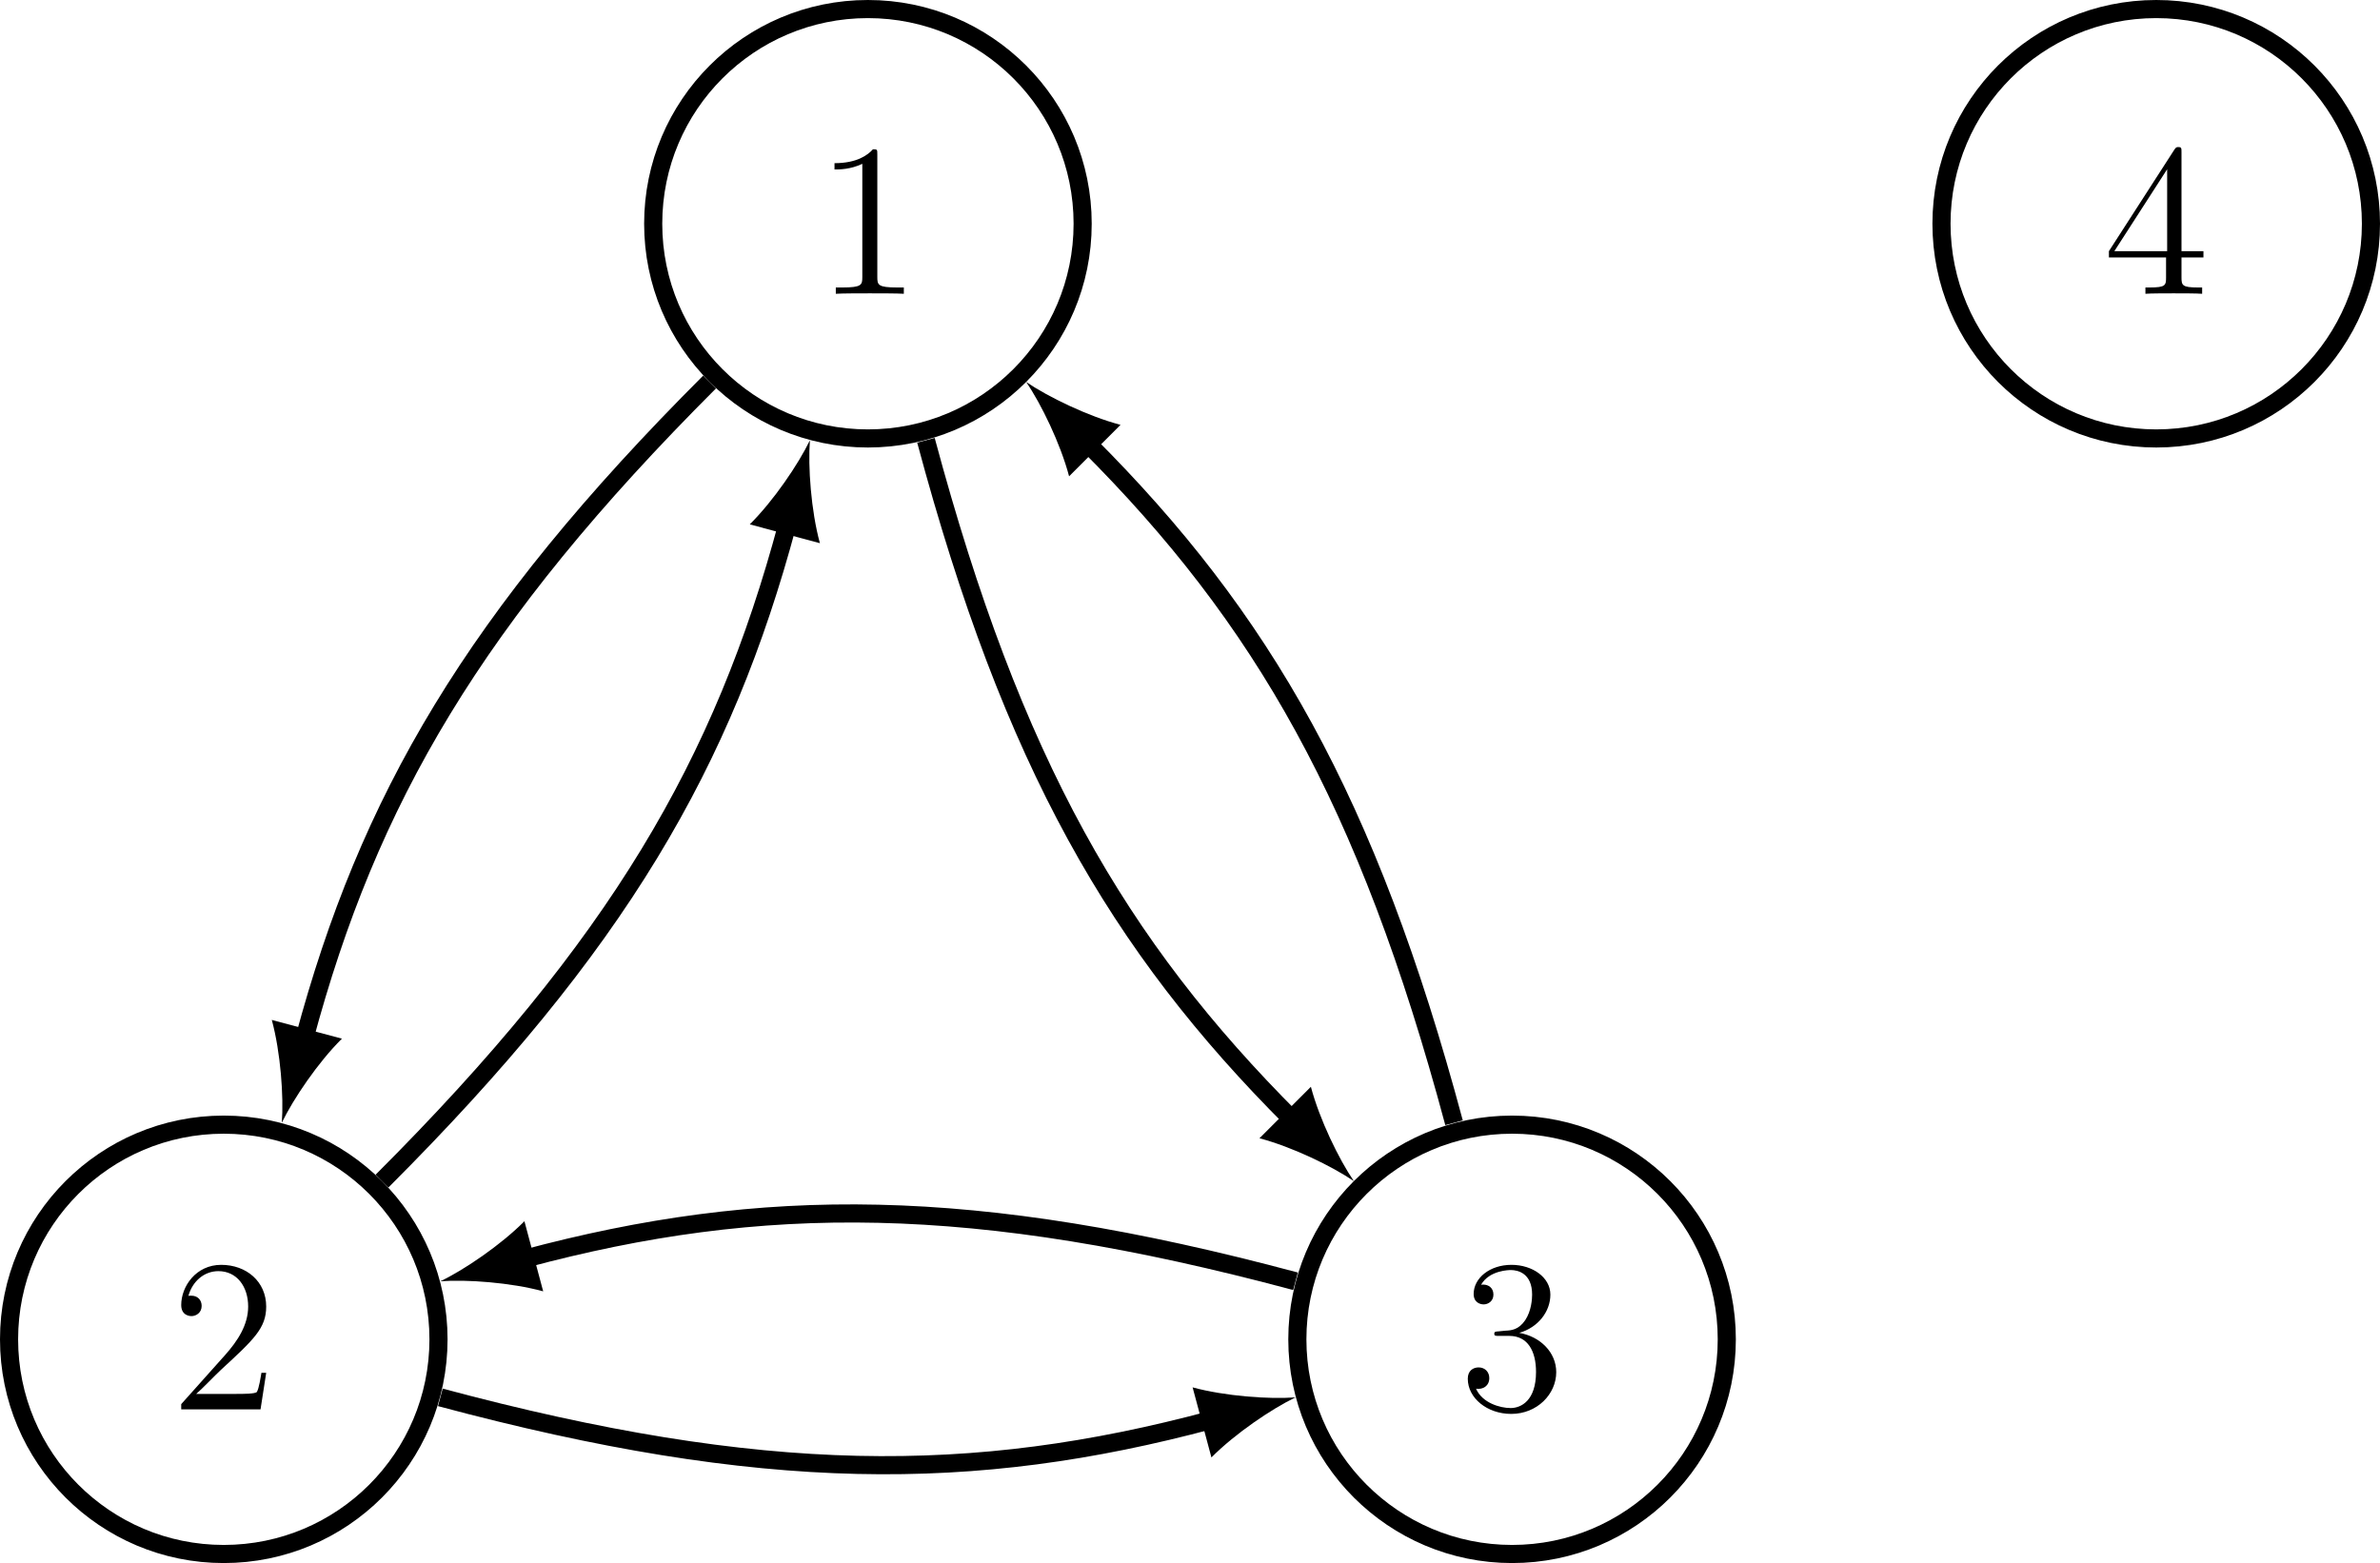
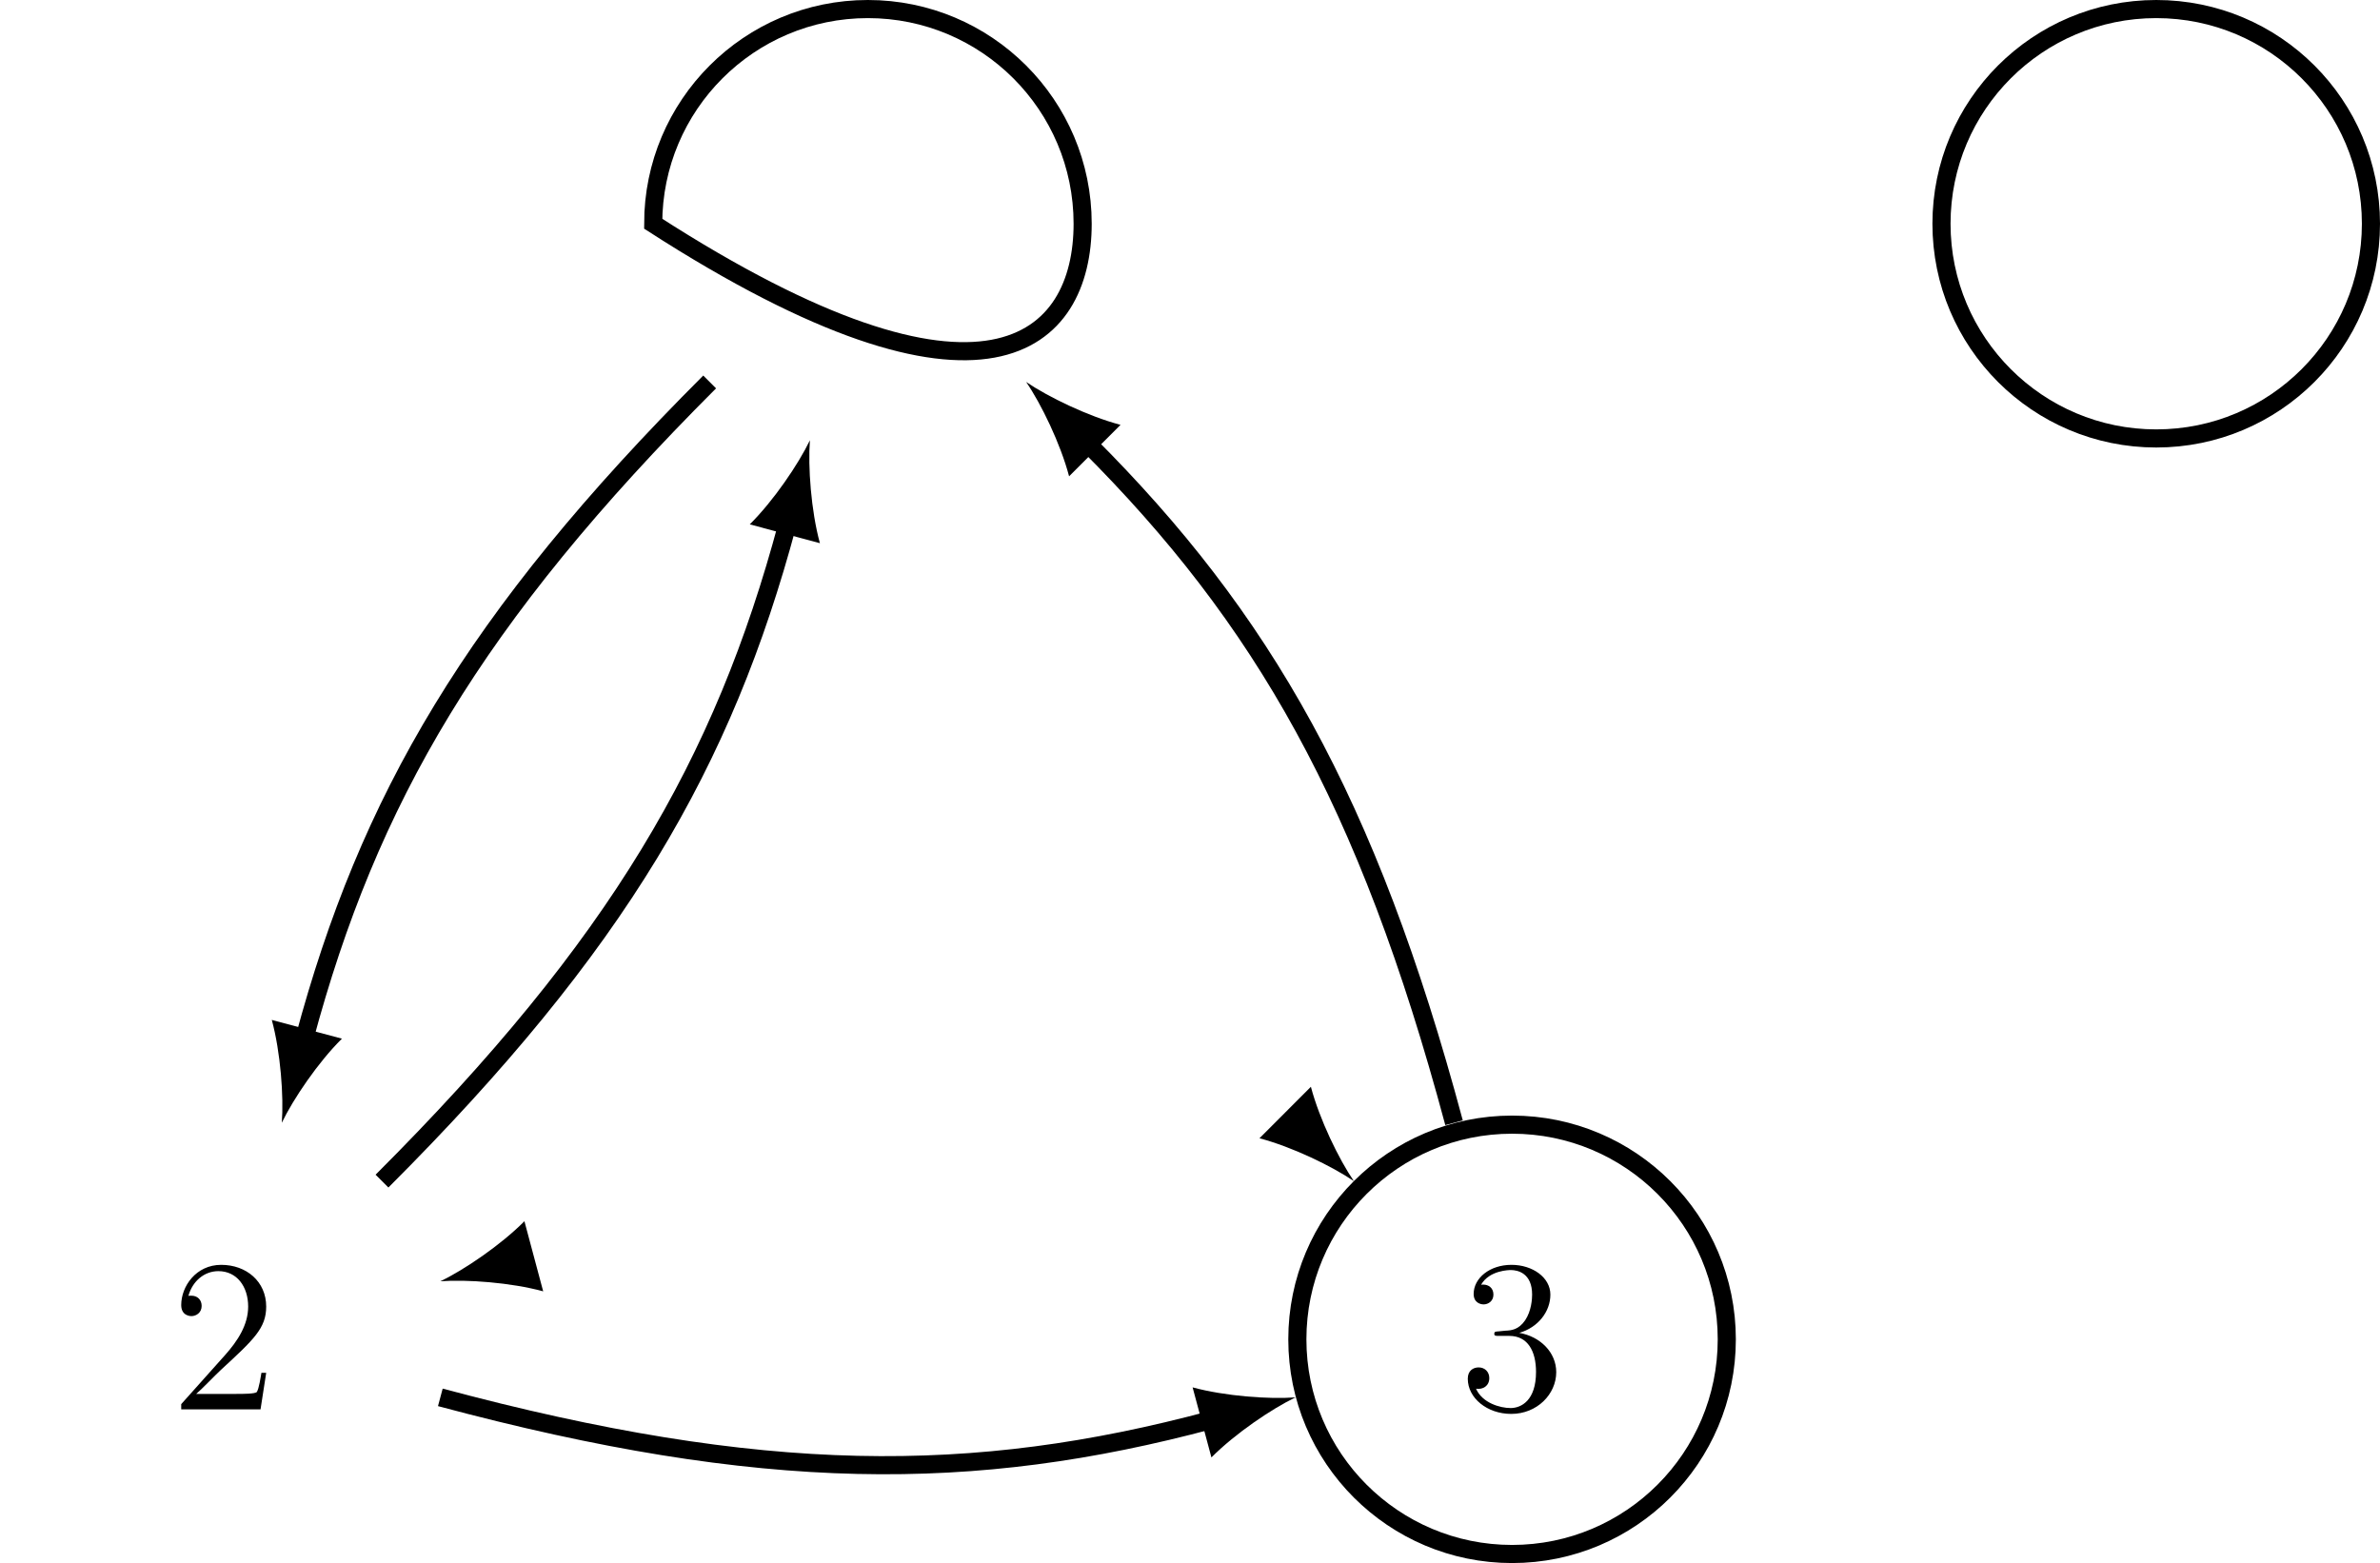
<svg xmlns="http://www.w3.org/2000/svg" xmlns:xlink="http://www.w3.org/1999/xlink" height="103.188pt" version="1.1" viewBox="-72 -72 157.102 103.188" width="157.102pt">
  <defs>
-     <path d="M4.132 -9.196C4.132 -9.526 4.132 -9.54 3.845 -9.54C3.5 -9.153 2.783 -8.622 1.306 -8.622V-8.206C1.635 -8.206 2.353 -8.206 3.142 -8.579V-1.105C3.142 -0.588 3.099 -0.416 1.836 -0.416H1.392V0C1.779 -0.029 3.171 -0.029 3.644 -0.029S5.495 -0.029 5.882 0V-0.416H5.437C4.175 -0.416 4.132 -0.588 4.132 -1.105V-9.196Z" id="g0-49" />
    <path d="M6.312 -2.41H5.997C5.954 -2.166 5.839 -1.377 5.695 -1.148C5.595 -1.019 4.777 -1.019 4.347 -1.019H1.693C2.08 -1.349 2.955 -2.267 3.328 -2.611C5.509 -4.619 6.312 -5.365 6.312 -6.786C6.312 -8.436 5.007 -9.54 3.343 -9.54S0.703 -8.12 0.703 -6.886C0.703 -6.155 1.334 -6.155 1.377 -6.155C1.679 -6.155 2.052 -6.37 2.052 -6.829C2.052 -7.23 1.779 -7.503 1.377 -7.503C1.248 -7.503 1.219 -7.503 1.176 -7.489C1.449 -8.464 2.224 -9.124 3.156 -9.124C4.376 -9.124 5.122 -8.106 5.122 -6.786C5.122 -5.566 4.419 -4.505 3.601 -3.587L0.703 -0.344V0H5.939L6.312 -2.41Z" id="g0-50" />
    <path d="M2.64 -5.15C2.396 -5.136 2.338 -5.122 2.338 -4.992C2.338 -4.849 2.41 -4.849 2.668 -4.849H3.328C4.548 -4.849 5.093 -3.845 5.093 -2.468C5.093 -0.588 4.117 -0.086 3.414 -0.086C2.726 -0.086 1.549 -0.416 1.133 -1.363C1.592 -1.291 2.008 -1.549 2.008 -2.066C2.008 -2.482 1.707 -2.769 1.306 -2.769C0.961 -2.769 0.588 -2.568 0.588 -2.023C0.588 -0.746 1.865 0.301 3.457 0.301C5.165 0.301 6.427 -1.004 6.427 -2.453C6.427 -3.773 5.365 -4.806 3.988 -5.05C5.236 -5.409 6.04 -6.456 6.04 -7.575C6.04 -8.708 4.863 -9.54 3.472 -9.54C2.037 -9.54 0.976 -8.665 0.976 -7.618C0.976 -7.044 1.42 -6.929 1.635 -6.929C1.937 -6.929 2.281 -7.144 2.281 -7.575C2.281 -8.034 1.937 -8.235 1.621 -8.235C1.535 -8.235 1.506 -8.235 1.463 -8.22C2.008 -9.196 3.357 -9.196 3.429 -9.196C3.902 -9.196 4.835 -8.981 4.835 -7.575C4.835 -7.302 4.792 -6.499 4.376 -5.882C3.945 -5.251 3.457 -5.208 3.07 -5.193L2.64 -5.15Z" id="g0-51" />
-     <path d="M5.179 -9.339C5.179 -9.612 5.179 -9.684 4.978 -9.684C4.863 -9.684 4.82 -9.684 4.706 -9.512L0.387 -2.812V-2.396H4.16V-1.09C4.16 -0.56 4.132 -0.416 3.084 -0.416H2.798V0C3.127 -0.029 4.261 -0.029 4.663 -0.029S6.212 -0.029 6.542 0V-0.416H6.255C5.222 -0.416 5.179 -0.56 5.179 -1.09V-2.396H6.628V-2.812H5.179V-9.339ZM4.232 -8.22V-2.812H0.746L4.232 -8.22Z" id="g0-52" />
  </defs>
  <g id="page1">
-     <path d="M-0.535 -57.23C-0.535 -65.059 -6.883 -71.402 -14.711 -71.402C-22.539 -71.402 -28.883 -65.059 -28.883 -57.23C-28.883 -49.402 -22.539 -43.055 -14.711 -43.055C-6.883 -43.055 -0.535 -49.402 -0.535 -57.23Z" fill="none" stroke="#000000" stroke-width="1.196" />
+     <path d="M-0.535 -57.23C-0.535 -65.059 -6.883 -71.402 -14.711 -71.402C-22.539 -71.402 -28.883 -65.059 -28.883 -57.23C-6.883 -43.055 -0.535 -49.402 -0.535 -57.23Z" fill="none" stroke="#000000" stroke-width="1.196" />
    <g transform="matrix(1 0 0 1 -3.512 4.623)">
      <use x="-14.709" xlink:href="#g0-49" y="-57.229" />
    </g>
-     <path d="M-43.055 16.418C-43.055 8.59 -49.402 2.246 -57.23 2.246C-65.059 2.246 -71.402 8.59 -71.402 16.418C-71.402 24.246 -65.059 30.59 -57.23 30.59C-49.402 30.59 -43.055 24.246 -43.055 16.418Z" fill="none" stroke="#000000" stroke-miterlimit="10" stroke-width="1.196" />
    <g transform="matrix(1 0 0 1 -46.032 78.27)">
      <use x="-14.709" xlink:href="#g0-50" y="-57.229" />
    </g>
    <path d="M41.984 16.418C41.984 8.59 35.637 2.246 27.812 2.246C19.984 2.246 13.637 8.59 13.637 16.418C13.637 24.246 19.984 30.59 27.812 30.59C35.637 30.59 41.984 24.246 41.984 16.418Z" fill="none" stroke="#000000" stroke-miterlimit="10" stroke-width="1.196" />
    <g transform="matrix(1 0 0 1 39.008 78.27)">
      <use x="-14.709" xlink:href="#g0-51" y="-57.229" />
    </g>
    <path d="M84.504 -57.23C84.504 -65.059 78.16 -71.402 70.332 -71.402C62.504 -71.402 56.156 -65.059 56.156 -57.23C56.156 -49.402 62.504 -43.055 70.332 -43.055C78.16 -43.055 84.504 -49.402 84.504 -57.23Z" fill="none" stroke="#000000" stroke-miterlimit="10" stroke-width="1.196" />
    <g transform="matrix(1 0 0 1 81.529 4.623)">
      <use x="-14.709" xlink:href="#g0-52" y="-57.229" />
    </g>
    <path d="M23.98 2.121C18.27 -19.176 11.332 -31.195 -0.188 -42.707" fill="none" stroke="#000000" stroke-miterlimit="10" stroke-width="1.196" />
    <path d="M-4.266 -46.785C-3.281 -45.352 -1.996 -42.707 -1.43 -40.555L1.965 -43.953C-0.187 -44.52 -2.828 -45.805 -4.266 -46.785" />
    <path d="M-25.156 -46.785C-40.75 -31.195 -47.688 -19.176 -51.91 -3.43" fill="none" stroke="#000000" stroke-miterlimit="10" stroke-width="1.196" />
    <path d="M-53.398 2.121C-52.648 0.559 -51.008 -1.867 -49.43 -3.43L-54.059 -4.668C-53.477 -2.527 -53.266 0.395 -53.398 2.121" />
-     <path d="M13.516 12.586C-7.75 6.891 -21.672 6.891 -37.379 11.102" fill="none" stroke="#000000" stroke-miterlimit="10" stroke-width="1.196" />
    <path d="M-42.934 12.586C-41.207 12.457 -38.285 12.664 -36.145 13.25L-37.383 8.621C-38.945 10.195 -41.371 11.84 -42.934 12.586" />
    <path d="M-46.785 5.973C-31.188 -9.617 -24.25 -21.633 -20.027 -37.379" fill="none" stroke="#000000" stroke-miterlimit="10" stroke-width="1.196" />
    <path d="M-18.539 -42.934C-19.289 -41.371 -20.934 -38.945 -22.508 -37.383L-17.879 -36.141C-18.465 -38.281 -18.672 -41.203 -18.539 -42.934" />
    <path d="M-42.934 20.25C-21.672 25.945 -7.75 25.945 7.961 21.738" fill="none" stroke="#000000" stroke-miterlimit="10" stroke-width="1.196" />
    <path d="M13.516 20.25C11.785 20.383 8.863 20.172 6.723 19.59L7.965 24.215C9.527 22.641 11.953 21 13.516 20.25" />
-     <path d="M-10.879 -42.934C-5.168 -21.633 1.77 -9.617 13.289 1.898" fill="none" stroke="#000000" stroke-miterlimit="10" stroke-width="1.196" />
    <path d="M17.367 5.973C16.383 4.539 15.098 1.898 14.531 -0.254L11.137 3.145C13.289 3.711 15.93 4.992 17.367 5.973" />
  </g>
</svg>